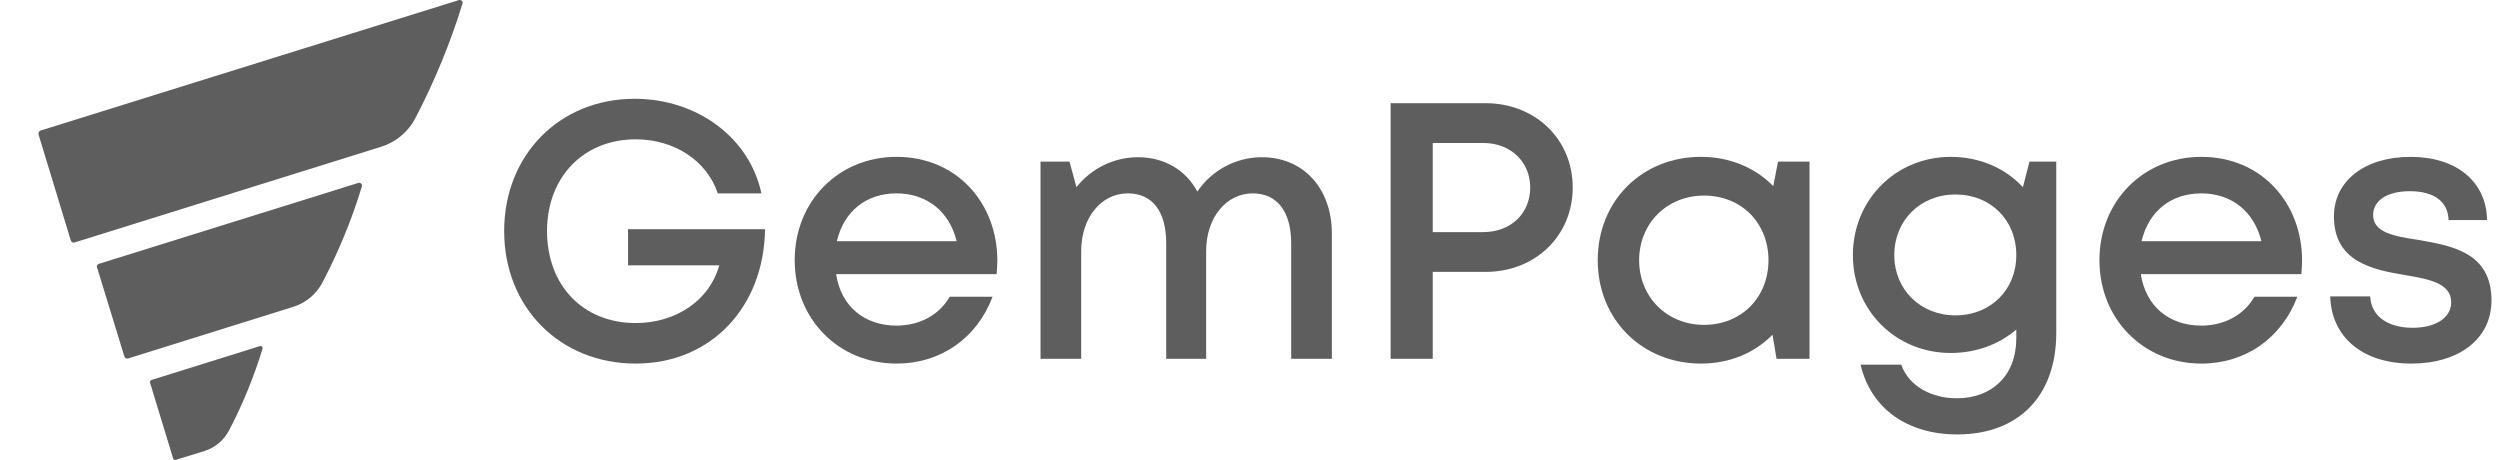
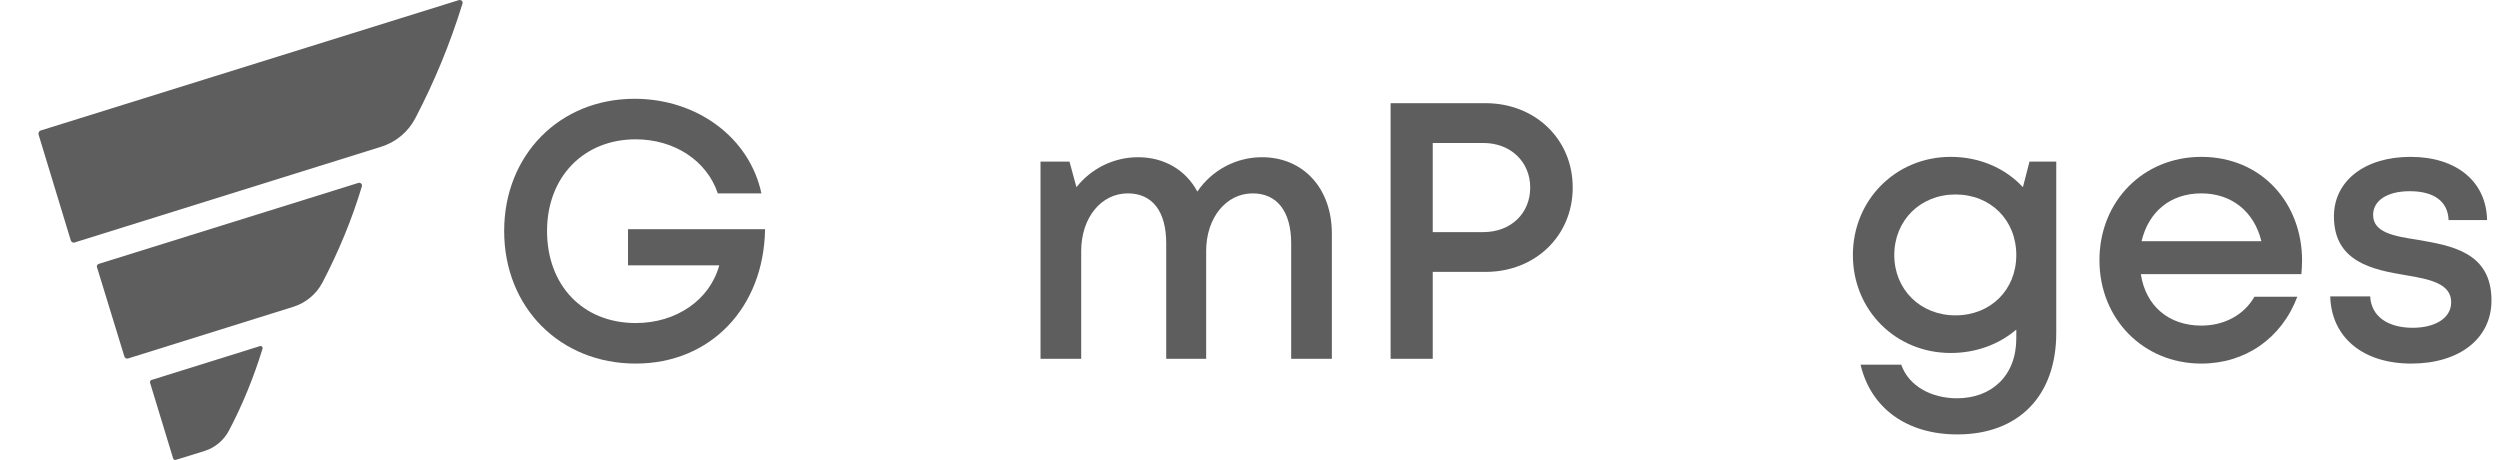
<svg xmlns="http://www.w3.org/2000/svg" width="125" height="23" viewBox="0 0 125 23" fill="none">
  <path d="M25.208 11.55C25.208 15.385 28.011 18.179 31.785 18.179C35.541 18.179 38.198 15.367 38.253 11.459L31.401 11.459V13.267L35.963 13.267C35.487 15.001 33.819 16.152 31.785 16.152C29.147 16.152 27.352 14.271 27.352 11.55C27.352 8.847 29.184 6.966 31.785 6.966C33.709 6.966 35.34 8.026 35.89 9.669L38.07 9.669C37.484 6.893 34.864 4.939 31.73 4.939C27.974 4.939 25.208 7.752 25.208 11.55Z" fill="#5E5E5E" />
-   <path d="M44.828 18.179C47.027 18.179 48.841 16.919 49.629 14.837H47.485C46.972 15.732 46.001 16.28 44.828 16.28C43.197 16.28 42.043 15.294 41.805 13.705L49.83 13.705C49.849 13.486 49.867 13.248 49.867 13.029C49.867 10.162 47.851 7.843 44.828 7.843C41.933 7.843 39.735 10.053 39.735 13.011C39.735 15.951 41.933 18.179 44.828 18.179ZM41.842 12.061C42.19 10.582 43.289 9.669 44.828 9.669C46.331 9.669 47.467 10.564 47.833 12.061L41.842 12.061Z" fill="#5E5E5E" />
  <path d="M54.06 17.941V12.554C54.06 10.874 55.068 9.669 56.387 9.669C57.633 9.669 58.311 10.582 58.311 12.171V17.941H60.308V12.554C60.308 10.874 61.316 9.669 62.635 9.669C63.862 9.669 64.559 10.582 64.559 12.171V17.941H66.593V11.678C66.593 9.432 65.182 7.861 63.093 7.861C61.792 7.861 60.583 8.519 59.868 9.578C59.3 8.519 58.237 7.861 56.9 7.861C55.691 7.861 54.555 8.427 53.822 9.359L53.474 8.08H52.026V17.941H54.06Z" fill="#5E5E5E" />
  <path d="M71.637 17.941V13.595H74.275C76.767 13.595 78.636 11.787 78.636 9.377C78.636 6.948 76.749 5.159 74.275 5.159L69.53 5.159V17.941H71.637ZM71.637 7.149L74.165 7.149C75.54 7.149 76.511 8.099 76.511 9.377C76.511 10.674 75.54 11.605 74.165 11.605L71.637 11.605V7.149Z" fill="#5E5E5E" />
-   <path d="M85.053 18.179C86.482 18.179 87.728 17.649 88.626 16.736L88.827 17.941H90.476V8.08H88.901L88.662 9.304C87.765 8.391 86.501 7.843 85.053 7.843C82.103 7.843 79.886 10.034 79.886 13.011C79.886 15.969 82.103 18.179 85.053 18.179ZM85.2 9.779C87.069 9.779 88.424 11.148 88.424 13.011C88.424 14.873 87.069 16.243 85.2 16.243C83.349 16.243 81.957 14.855 81.957 13.011C81.957 11.166 83.349 9.779 85.2 9.779Z" fill="#5E5E5E" />
  <path d="M97.536 17.649C98.818 17.649 99.954 17.211 100.815 16.48V16.919C100.815 18.8 99.57 19.914 97.847 19.914C96.601 19.914 95.447 19.329 95.062 18.234H93.028C93.541 20.407 95.337 21.721 97.866 21.721C100.925 21.721 102.813 19.804 102.813 16.645V8.08H101.475L101.145 9.359C100.266 8.409 98.983 7.843 97.536 7.843C94.787 7.843 92.644 9.998 92.644 12.755C92.644 15.513 94.787 17.649 97.536 17.649ZM97.774 9.724C99.533 9.724 100.815 11.002 100.815 12.755C100.815 14.49 99.533 15.768 97.774 15.768C96.015 15.768 94.714 14.472 94.714 12.755C94.714 11.02 96.015 9.724 97.774 9.724Z" fill="#5E5E5E" />
  <path d="M110.066 18.179C112.264 18.179 114.078 16.919 114.866 14.837H112.722C112.209 15.732 111.238 16.28 110.066 16.28C108.435 16.28 107.281 15.294 107.042 13.705H115.068C115.086 13.486 115.104 13.248 115.104 13.029C115.104 10.162 113.089 7.843 110.066 7.843C107.171 7.843 104.972 10.053 104.972 13.011C104.972 15.951 107.171 18.179 110.066 18.179ZM107.079 12.061C107.427 10.582 108.526 9.669 110.066 9.669C111.568 9.669 112.704 10.564 113.07 12.061H107.079Z" fill="#5E5E5E" />
-   <path d="M116.512 14.819C116.567 16.864 118.143 18.179 120.562 18.179C122.962 18.179 124.574 16.937 124.574 15.02C124.574 12.591 122.54 12.28 120.873 11.988C119.682 11.806 118.656 11.623 118.656 10.746C118.656 10.034 119.352 9.56 120.488 9.56C121.679 9.56 122.394 10.053 122.43 11.002L124.354 11.002C124.318 9.085 122.834 7.843 120.525 7.843C118.235 7.843 116.696 9.048 116.696 10.82C116.696 13.102 118.638 13.486 120.287 13.76C121.496 13.96 122.559 14.18 122.559 15.111C122.559 15.933 121.716 16.389 120.635 16.389C119.444 16.389 118.564 15.86 118.51 14.819H116.512Z" fill="#5E5E5E" />
+   <path d="M116.512 14.819C116.567 16.864 118.143 18.179 120.562 18.179C122.962 18.179 124.574 16.937 124.574 15.02C124.574 12.591 122.54 12.28 120.873 11.988C119.682 11.806 118.656 11.623 118.656 10.746C118.656 10.034 119.352 9.56 120.488 9.56C121.679 9.56 122.394 10.053 122.43 11.002L124.354 11.002C124.318 9.085 122.834 7.843 120.525 7.843C118.235 7.843 116.696 9.048 116.696 10.82C116.696 13.102 118.638 13.486 120.287 13.76C121.496 13.96 122.559 14.18 122.559 15.111C122.559 15.933 121.716 16.389 120.635 16.389C119.444 16.389 118.564 15.86 118.51 14.819H116.512" fill="#5E5E5E" />
  <path d="M22.94 0.006L2.038 6.524C1.951 6.546 1.908 6.643 1.929 6.73L3.537 12.014C3.559 12.101 3.657 12.155 3.733 12.122L19.062 7.336C19.79 7.109 20.409 6.6 20.768 5.907C21.724 4.077 22.506 2.182 23.114 0.212C23.179 0.082 23.06 -0.027 22.94 0.006Z" fill="#5E5E5E" />
  <path d="M17.92 9.145L4.938 13.194C4.873 13.216 4.818 13.292 4.851 13.367L6.22 17.828C6.241 17.893 6.317 17.948 6.394 17.926L14.672 15.338C15.291 15.143 15.813 14.71 16.117 14.136C16.921 12.599 17.594 10.985 18.094 9.318C18.127 9.22 18.029 9.112 17.92 9.145Z" fill="#5E5E5E" />
  <path d="M12.989 17.308L7.579 18.997C7.514 19.008 7.492 19.084 7.503 19.138L8.655 22.916C8.665 22.982 8.741 23.014 8.796 22.992L10.23 22.548C10.751 22.386 11.186 22.018 11.447 21.531C12.131 20.231 12.685 18.867 13.12 17.459C13.163 17.362 13.076 17.275 12.989 17.308Z" fill="#5E5E5E" />
</svg>